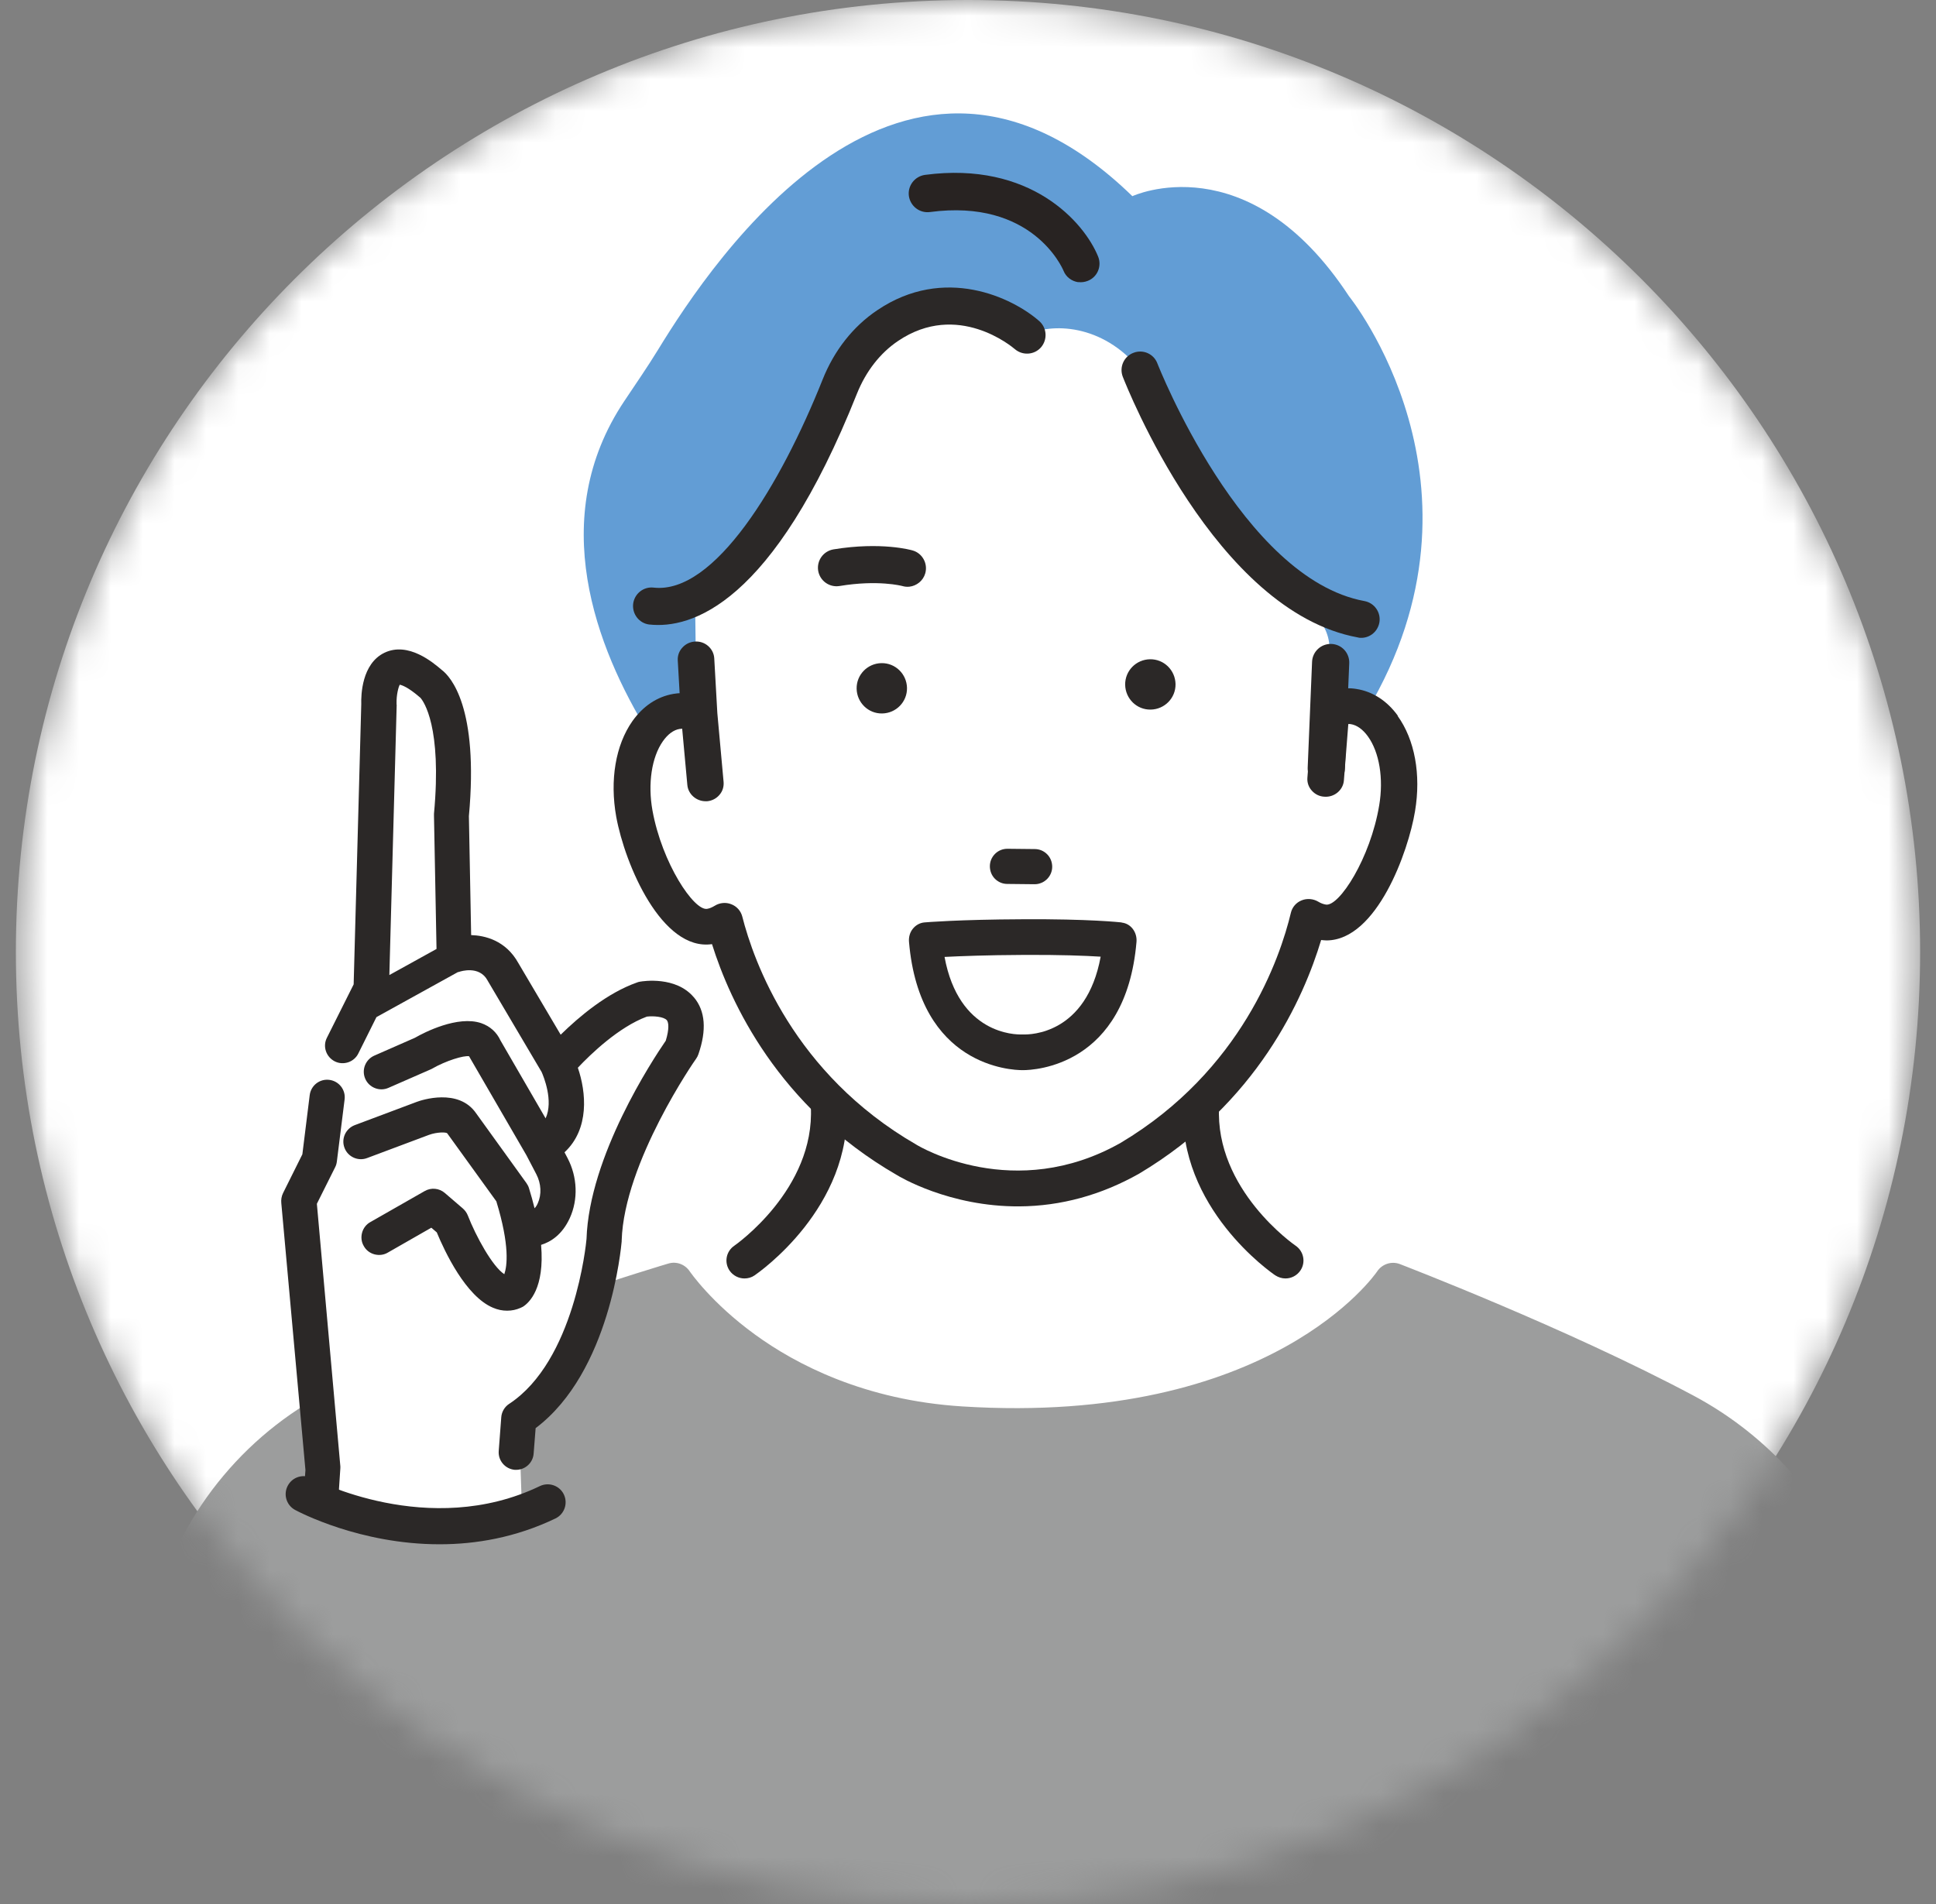
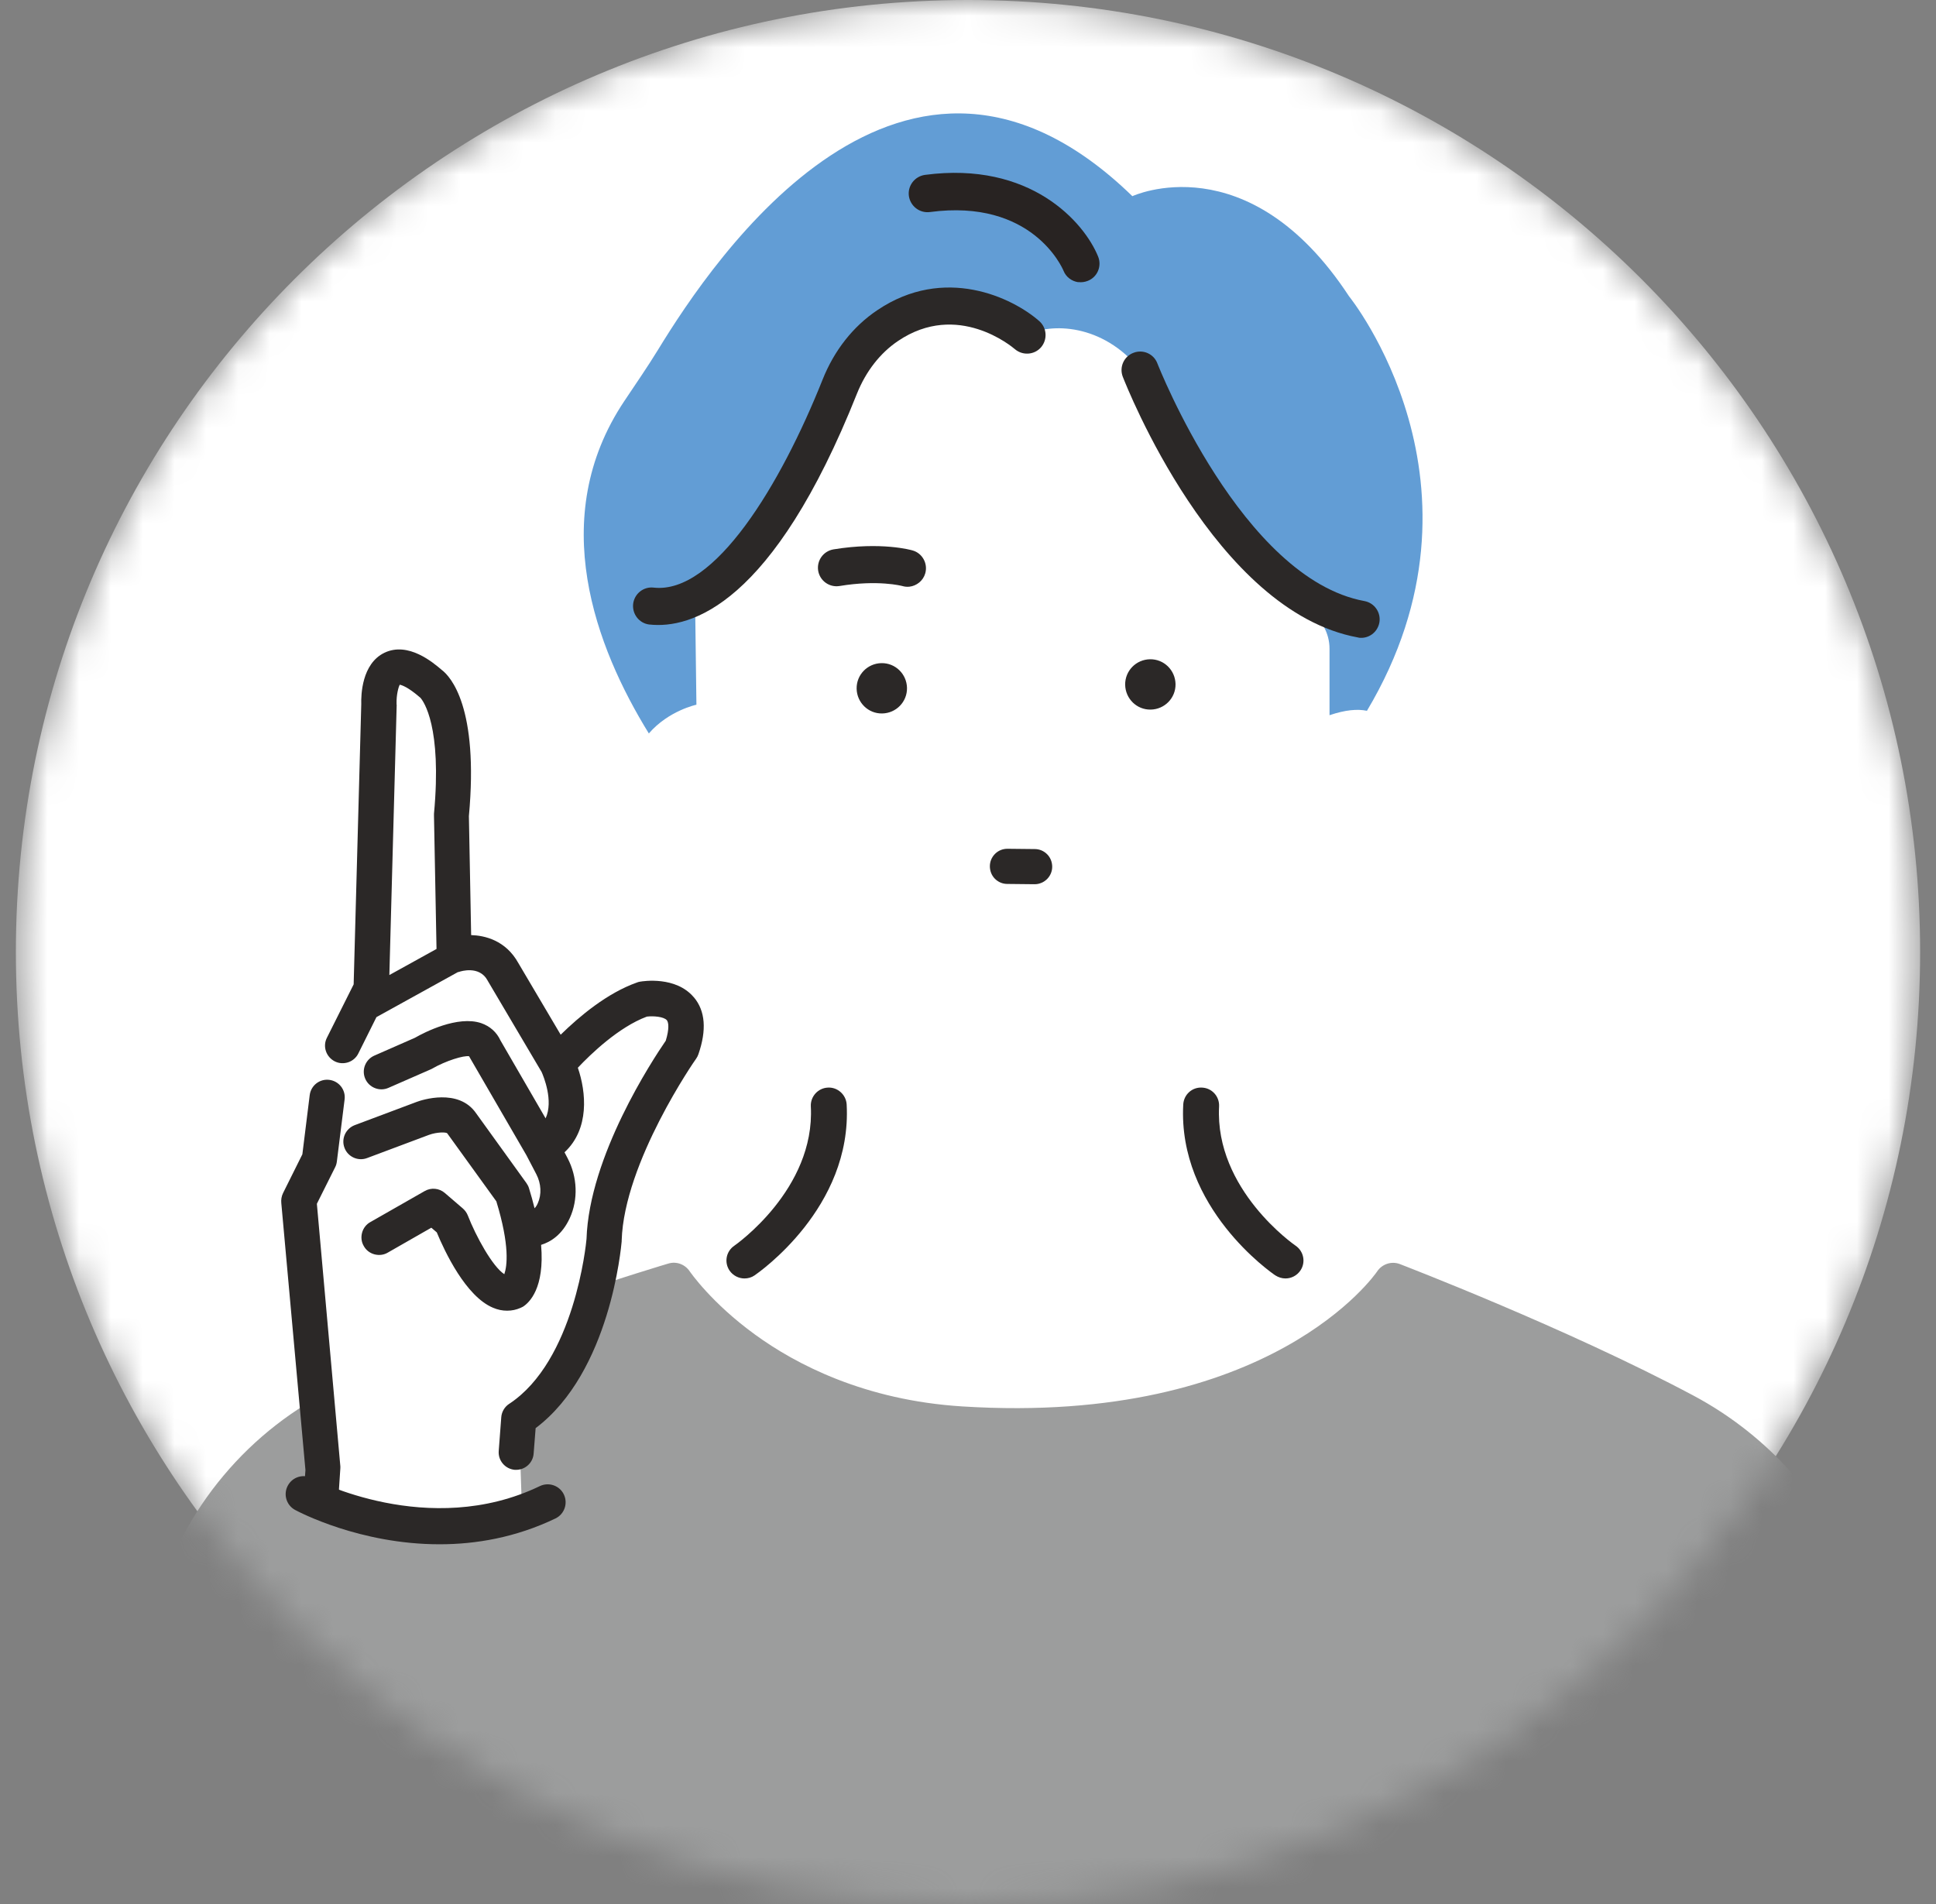
<svg xmlns="http://www.w3.org/2000/svg" width="61" height="60" viewBox="0 0 61 60" fill="none">
  <rect x="0" y="0" width="61" height="60" fill="#808080" stroke="none" />
  <mask id="mask0_776_30118" style="mask-type:luminance" maskUnits="userSpaceOnUse" x="0" y="0" width="61" height="60">
    <path d="M30.5 60C47.069 60 60.5 46.569 60.5 30C60.5 13.431 47.069 0 30.5 0C13.931 0 0.5 13.431 0.5 30C0.5 46.569 13.931 60 30.5 60Z" fill="white" />
  </mask>
  <g mask="url(#mask0_776_30118)">
    <path d="M30.5 60C47.069 60 60.5 46.569 60.5 30C60.5 13.431 47.069 0 30.5 0C13.931 0 0.5 13.431 0.5 30C0.5 46.569 13.931 60 30.5 60Z" fill="white" />
    <path d="M21.472 18.907L21.422 21.841C21.422 21.841 18.95 23.339 20.465 27.377C20.465 27.377 21.174 29.526 22.82 29.303C22.82 29.303 24.498 33.685 26.349 34.86C26.349 34.86 25.283 41.143 21.733 40.421C21.733 40.421 29.774 51.212 43.532 41.94C43.532 41.94 37.324 39.472 38 34.537C38 34.537 40.552 33.047 41.139 29.077C41.139 29.077 43.758 30.05 44.132 25.262C44.132 25.262 43.989 21.388 41.891 22.538L41.811 19.352C41.811 19.352 36.917 15.776 35.922 11.655C35.922 11.655 34.945 9.536 32.355 10.555C32.355 10.555 29.17 7.685 26.551 11.949C26.551 11.949 23.185 18.605 21.464 18.903L21.472 18.907Z" fill="white" />
    <path d="M63.031 67.739C61.759 59.157 59.904 53.285 58.574 49.873C57.587 47.342 55.737 45.248 53.361 43.98C49.353 41.844 44.157 39.855 44.107 39.834C43.842 39.733 43.544 39.834 43.389 40.069C43.356 40.119 40.061 44.933 30.324 44.32C27.235 44.127 25.069 42.986 23.793 42.058C22.404 41.051 21.741 40.073 21.733 40.065C21.586 39.842 21.313 39.741 21.061 39.817C21.003 39.834 15.076 41.588 10.657 43.695C7.858 45.029 5.751 47.539 4.878 50.582L-0.129 68.008C-0.18 68.188 -0.15 68.382 -0.045 68.537C0.06 68.692 0.223 68.789 0.408 68.805L62.519 68.449C62.678 68.423 62.825 68.335 62.922 68.201C63.018 68.067 63.06 67.899 63.035 67.735L63.031 67.739Z" fill="#9C9D9D" />
    <path d="M21.943 22.206L21.901 18.945C23.857 18.542 26.748 11.424 26.748 11.424C27.122 9.855 30.605 9.611 31.302 9.796C31.915 9.955 31.797 10.845 32.359 10.555C33.098 10.178 34.731 10.178 35.927 11.655C36.275 12.083 37.375 14.358 37.664 14.828C38.806 16.683 39.624 18.139 41.245 19.239C41.643 19.512 41.891 19.957 41.891 20.444V22.538C42.386 22.37 42.768 22.336 43.07 22.399C47.318 15.273 42.504 9.334 42.504 9.334C39.322 4.482 35.679 6.182 35.679 6.182C28.482 -0.81 22.488 8.151 20.734 11.021C20.398 11.571 20.029 12.1 19.672 12.637C17.204 16.326 18.778 20.414 20.444 23.113C21.066 22.391 21.947 22.206 21.947 22.206H21.943Z" fill="#629DD5" />
-     <path d="M44.044 22.555C43.704 22.084 43.251 21.791 42.739 21.711C42.638 21.694 42.533 21.686 42.428 21.69L41.362 22.366L41.194 24.506C41.182 24.653 41.228 24.796 41.328 24.909C41.429 25.027 41.572 25.098 41.727 25.106C42.046 25.131 42.323 24.892 42.344 24.59L42.483 22.815C42.508 22.815 42.533 22.815 42.558 22.819C42.751 22.848 42.94 22.983 43.1 23.205C43.461 23.704 43.599 24.535 43.456 25.379C43.179 27.045 42.197 28.569 41.778 28.506C41.698 28.493 41.618 28.464 41.534 28.413C41.379 28.321 41.182 28.304 41.014 28.372C40.842 28.439 40.716 28.586 40.674 28.762C40.334 30.185 39.125 33.739 35.31 36.014C31.965 37.907 28.989 36.144 28.863 36.065C25.006 33.836 23.747 30.298 23.387 28.879C23.34 28.703 23.214 28.56 23.038 28.493C22.866 28.426 22.673 28.447 22.518 28.544C22.434 28.594 22.358 28.628 22.279 28.64C21.867 28.707 20.86 27.205 20.558 25.539C20.407 24.699 20.532 23.864 20.885 23.36C21.04 23.138 21.225 22.999 21.418 22.97C21.443 22.97 21.468 22.966 21.494 22.962L21.657 24.737C21.683 25.027 21.939 25.249 22.232 25.249C22.249 25.249 22.266 25.249 22.279 25.249C22.434 25.236 22.576 25.161 22.673 25.043C22.77 24.93 22.811 24.787 22.799 24.64L22.602 22.471L22.505 20.746C22.488 20.439 22.215 20.196 21.901 20.217C21.745 20.225 21.603 20.292 21.498 20.41C21.397 20.519 21.347 20.662 21.355 20.809L21.414 21.845C21.347 21.845 21.284 21.858 21.217 21.866C20.705 21.954 20.26 22.252 19.924 22.727C19.395 23.482 19.21 24.582 19.416 25.736C19.693 27.255 20.856 29.979 22.434 29.752C23.005 31.574 24.511 34.864 28.255 37.026C28.322 37.068 29.904 38.029 32.116 38.016C33.426 38.008 34.697 37.66 35.893 36.984C39.616 34.764 41.077 31.452 41.627 29.622C41.685 29.631 41.744 29.631 41.803 29.635C43.381 29.622 44.376 26.835 44.585 25.564C44.779 24.405 44.577 23.31 44.036 22.559L44.044 22.555ZM42.273 21.812L42.097 21.925L42.264 21.795C42.264 21.795 42.264 21.808 42.269 21.812H42.273Z" fill="#2B2827" />
    <path d="M35.452 21.581C35.461 22.017 35.817 22.37 36.258 22.361C36.695 22.353 37.047 21.996 37.039 21.556C37.03 21.119 36.674 20.767 36.233 20.775C35.796 20.783 35.444 21.14 35.452 21.581Z" fill="#2B2827" />
    <path d="M26.991 21.703C27 22.139 27.357 22.492 27.797 22.483C28.234 22.475 28.586 22.118 28.578 21.677C28.569 21.241 28.213 20.889 27.772 20.897C27.335 20.905 26.983 21.262 26.991 21.703Z" fill="#2B2827" />
    <path d="M28.65 18.488C28.578 18.496 28.503 18.488 28.431 18.467C28.41 18.462 27.663 18.265 26.45 18.467C26.131 18.517 25.833 18.303 25.779 17.984C25.729 17.665 25.942 17.367 26.262 17.312C27.768 17.065 28.717 17.334 28.755 17.346C29.065 17.434 29.241 17.762 29.153 18.068C29.086 18.303 28.88 18.462 28.654 18.488H28.65Z" fill="#2B2827" />
    <path d="M20.453 19.68C20.138 19.638 19.916 19.352 19.949 19.033C19.987 18.71 20.276 18.479 20.596 18.517C22.514 18.731 24.599 15.273 25.917 11.966C26.282 11.046 26.878 10.287 27.642 9.775C29.753 8.348 31.902 9.376 32.746 10.119C32.989 10.333 33.01 10.702 32.8 10.946C32.586 11.189 32.217 11.21 31.974 11C31.894 10.933 30.173 9.477 28.297 10.744C27.73 11.126 27.285 11.701 27.004 12.398C24.348 19.071 21.766 19.822 20.461 19.68C20.457 19.68 20.453 19.68 20.449 19.68H20.453Z" fill="#2B2827" />
    <path d="M42.81 20.091C42.81 20.091 42.793 20.091 42.781 20.087C38.282 19.26 35.495 12.171 35.377 11.873C35.26 11.571 35.411 11.231 35.713 11.118C36.015 11 36.355 11.151 36.468 11.454C36.494 11.521 39.134 18.232 42.991 18.941C43.31 19 43.519 19.306 43.461 19.621C43.402 19.931 43.117 20.137 42.806 20.095L42.81 20.091Z" fill="#2B2827" />
-     <path d="M41.711 24.792C41.413 24.75 41.19 24.494 41.203 24.187L41.341 20.855C41.354 20.532 41.627 20.28 41.95 20.292C42.277 20.305 42.525 20.578 42.512 20.901L42.374 24.233C42.361 24.557 42.088 24.808 41.765 24.796C41.748 24.796 41.727 24.796 41.711 24.792Z" fill="#2B2827" />
    <path d="M33.975 8.893C33.774 8.864 33.589 8.734 33.51 8.533C33.468 8.432 32.515 6.254 29.3 6.682C28.977 6.724 28.683 6.497 28.637 6.174C28.595 5.851 28.822 5.557 29.145 5.511C32.469 5.07 34.164 7.005 34.601 8.088C34.722 8.39 34.576 8.734 34.273 8.851C34.177 8.889 34.072 8.902 33.975 8.889V8.893Z" fill="#282322" />
    <path d="M31.742 27.855L32.599 27.864C32.67 27.864 32.741 27.851 32.809 27.822C32.876 27.797 32.934 27.755 32.989 27.704C33.094 27.599 33.153 27.461 33.153 27.314C33.153 27.167 33.098 27.024 32.993 26.919C32.888 26.814 32.75 26.756 32.603 26.756L31.747 26.747H31.742C31.596 26.747 31.457 26.802 31.352 26.907C31.247 27.012 31.189 27.15 31.189 27.297C31.189 27.444 31.243 27.587 31.348 27.692C31.453 27.797 31.591 27.855 31.738 27.855H31.742Z" fill="#2B2827" />
-     <path d="M35.339 29.068C35.297 29.064 34.328 28.955 32.221 28.968C30.206 28.976 29.166 29.064 29.123 29.068C28.985 29.081 28.855 29.152 28.763 29.266C28.67 29.379 28.628 29.53 28.641 29.681C28.977 33.605 31.868 33.723 32.217 33.723H32.225C32.225 33.723 32.229 33.723 32.233 33.723C32.582 33.723 35.474 33.601 35.809 29.681C35.834 29.375 35.629 29.102 35.343 29.073L35.339 29.068ZM32.242 32.598C32.242 32.598 32.229 32.598 32.221 32.598C32.212 32.598 32.208 32.598 32.2 32.598C31.986 32.606 30.21 32.59 29.761 30.155C30.261 30.13 31.088 30.097 32.221 30.092C33.383 30.084 34.198 30.117 34.68 30.147C34.231 32.59 32.46 32.606 32.242 32.598Z" fill="#2B2827" />
    <path d="M23.457 40.287C23.277 40.287 23.097 40.199 22.987 40.039C22.811 39.779 22.878 39.431 23.139 39.254C23.164 39.237 25.686 37.479 25.548 34.868C25.531 34.558 25.77 34.289 26.081 34.273C26.387 34.252 26.66 34.495 26.677 34.806C26.853 38.058 23.902 40.102 23.776 40.19C23.68 40.257 23.567 40.287 23.457 40.287Z" fill="#2B2827" />
    <path d="M40.502 40.287C40.392 40.287 40.283 40.253 40.183 40.19C40.057 40.106 37.106 38.062 37.282 34.806C37.299 34.495 37.559 34.252 37.879 34.273C38.189 34.289 38.428 34.554 38.411 34.868C38.273 37.492 40.795 39.237 40.821 39.254C41.081 39.431 41.148 39.783 40.972 40.039C40.862 40.199 40.686 40.287 40.502 40.287Z" fill="#2B2827" />
-     <path d="M20.256 31.482C18.87 31.973 17.565 33.521 17.565 33.521L15.853 30.625C15.362 29.727 14.304 30.097 14.304 30.097L14.225 25.694C14.552 22.189 13.574 21.535 13.574 21.535C11.862 20.066 11.945 22.185 11.945 22.185L11.702 31.154L10.804 32.946L10.582 33.685L10.313 34.575L10.069 36.531L9.419 37.836L10.078 46.843C11.522 49.008 16.462 48.051 16.462 48.051L16.348 44.681C18.711 43.132 19.038 39.057 19.038 39.057C19.118 36.367 21.485 33.026 21.485 33.026C22.136 31.15 20.264 31.477 20.264 31.477L20.256 31.482Z" fill="white" />
+     <path d="M20.256 31.482C18.87 31.973 17.565 33.521 17.565 33.521L15.853 30.625C15.362 29.727 14.304 30.097 14.304 30.097L14.225 25.694C14.552 22.189 13.574 21.535 13.574 21.535C11.862 20.066 11.945 22.185 11.945 22.185L11.702 31.154L10.804 32.946L10.582 33.685L10.313 34.575L10.069 36.531L9.419 37.836L10.078 46.843C11.522 49.008 16.462 48.051 16.462 48.051L16.348 44.681C18.711 43.132 19.038 39.057 19.038 39.057C19.118 36.367 21.485 33.026 21.485 33.026L20.256 31.482Z" fill="white" />
    <path d="M9.985 37.932L10.56 36.782C10.589 36.728 10.606 36.665 10.614 36.602L10.858 34.646C10.896 34.344 10.682 34.067 10.375 34.029C10.073 33.991 9.796 34.205 9.758 34.512L9.527 36.375L8.919 37.596C8.869 37.697 8.852 37.81 8.864 37.92L9.624 46.326L9.569 47.09C9.569 47.09 9.569 47.107 9.569 47.115C9.595 47.401 9.834 47.623 10.119 47.623C10.136 47.623 10.153 47.623 10.165 47.623C10.312 47.61 10.447 47.543 10.543 47.43C10.636 47.321 10.682 47.182 10.673 47.04L10.724 46.263C10.724 46.263 10.724 46.246 10.724 46.238C10.724 46.225 10.724 46.217 10.724 46.209L9.985 37.945V37.932Z" fill="#2B2827" />
    <path d="M21.854 31.419C21.292 30.76 20.272 30.915 20.159 30.936C20.129 30.94 20.1 30.949 20.07 30.961C19.13 31.293 18.257 32.027 17.666 32.606L16.335 30.353C15.932 29.622 15.261 29.48 14.845 29.467L14.774 25.719C15.089 22.282 14.195 21.317 13.914 21.107C13.653 20.884 12.864 20.209 12.113 20.57C11.399 20.914 11.374 21.9 11.383 22.189L11.143 31.02L10.3 32.703C10.161 32.976 10.275 33.307 10.548 33.446C10.682 33.513 10.829 33.521 10.972 33.475C11.11 33.429 11.227 33.328 11.29 33.198L11.861 32.052L14.426 30.634C14.426 30.634 14.463 30.63 14.48 30.621C14.505 30.613 15.101 30.416 15.361 30.894L15.37 30.911L17.066 33.782C17.124 33.912 17.447 34.688 17.191 35.242L15.769 32.787C15.647 32.522 15.437 32.338 15.16 32.241C14.421 31.994 13.372 32.531 13.074 32.703L11.794 33.265C11.66 33.324 11.555 33.433 11.5 33.572C11.446 33.71 11.45 33.861 11.509 33.996C11.567 34.13 11.677 34.235 11.815 34.289C11.954 34.344 12.105 34.34 12.239 34.281L13.544 33.71C13.544 33.71 13.582 33.693 13.599 33.685C14.056 33.421 14.619 33.253 14.782 33.286C14.787 33.299 14.795 33.307 14.799 33.32L16.587 36.405L16.898 37.001C17.053 37.299 17.07 37.639 16.944 37.92C16.914 37.987 16.881 38.037 16.843 38.075C16.793 37.874 16.738 37.668 16.667 37.441C16.65 37.383 16.621 37.332 16.587 37.282L15.005 35.087C14.451 34.273 13.267 34.671 13.133 34.722L11.177 35.456C10.892 35.565 10.745 35.884 10.854 36.17C10.959 36.455 11.282 36.602 11.567 36.493L13.515 35.763C13.771 35.67 14.052 35.674 14.09 35.712L15.639 37.857C16.067 39.259 15.978 39.897 15.89 40.153C15.517 39.913 14.992 38.952 14.74 38.302C14.707 38.218 14.652 38.142 14.585 38.083L14.014 37.592C13.838 37.441 13.582 37.416 13.38 37.534L11.668 38.511C11.538 38.583 11.446 38.705 11.408 38.847C11.37 38.99 11.387 39.141 11.463 39.267C11.534 39.397 11.656 39.489 11.798 39.527C11.941 39.565 12.092 39.548 12.218 39.473L13.59 38.688L13.762 38.835C14.014 39.443 14.677 40.853 15.534 41.21C15.681 41.273 15.827 41.303 15.978 41.303C16.13 41.303 16.268 41.273 16.402 41.214C16.427 41.202 16.453 41.189 16.478 41.177C16.675 41.051 17.166 40.597 17.049 39.229C17.347 39.137 17.712 38.914 17.955 38.381C18.22 37.798 18.195 37.093 17.884 36.497L17.787 36.312C18.581 35.574 18.471 34.415 18.207 33.647C18.606 33.223 19.491 32.367 20.381 32.036C20.582 32.01 20.914 32.036 21.011 32.149C21.069 32.22 21.09 32.426 20.977 32.795C20.561 33.4 18.564 36.434 18.48 39.044C18.467 39.2 18.102 42.889 16.041 44.24C15.899 44.333 15.806 44.492 15.794 44.66L15.714 45.722C15.689 46.028 15.92 46.293 16.222 46.318C16.239 46.318 16.251 46.318 16.264 46.318C16.549 46.318 16.793 46.096 16.814 45.806L16.877 45.004C19.231 43.233 19.571 39.288 19.588 39.12V39.091C19.663 36.623 21.909 33.391 21.934 33.362C21.963 33.32 21.988 33.274 22.005 33.223C22.27 32.459 22.224 31.855 21.863 31.427L21.854 31.419ZM12.495 22.202V22.169C12.487 21.904 12.554 21.648 12.596 21.577C12.659 21.589 12.852 21.648 13.225 21.971C13.234 21.98 13.238 21.984 13.246 21.988C13.343 22.097 13.93 22.89 13.674 25.644C13.674 25.665 13.674 25.686 13.674 25.707L13.754 29.904L12.268 30.726L12.499 22.206L12.495 22.202Z" fill="#2B2827" />
    <path d="M13.847 48.664C11.341 48.664 9.414 47.644 9.297 47.581C9.024 47.434 8.919 47.09 9.07 46.813C9.217 46.54 9.561 46.435 9.838 46.586C9.876 46.607 13.507 48.517 17.011 46.83C17.292 46.696 17.632 46.813 17.766 47.094C17.901 47.376 17.783 47.715 17.502 47.85C16.243 48.454 14.988 48.664 13.851 48.664H13.847Z" fill="#2B2827" />
  </g>
</svg>